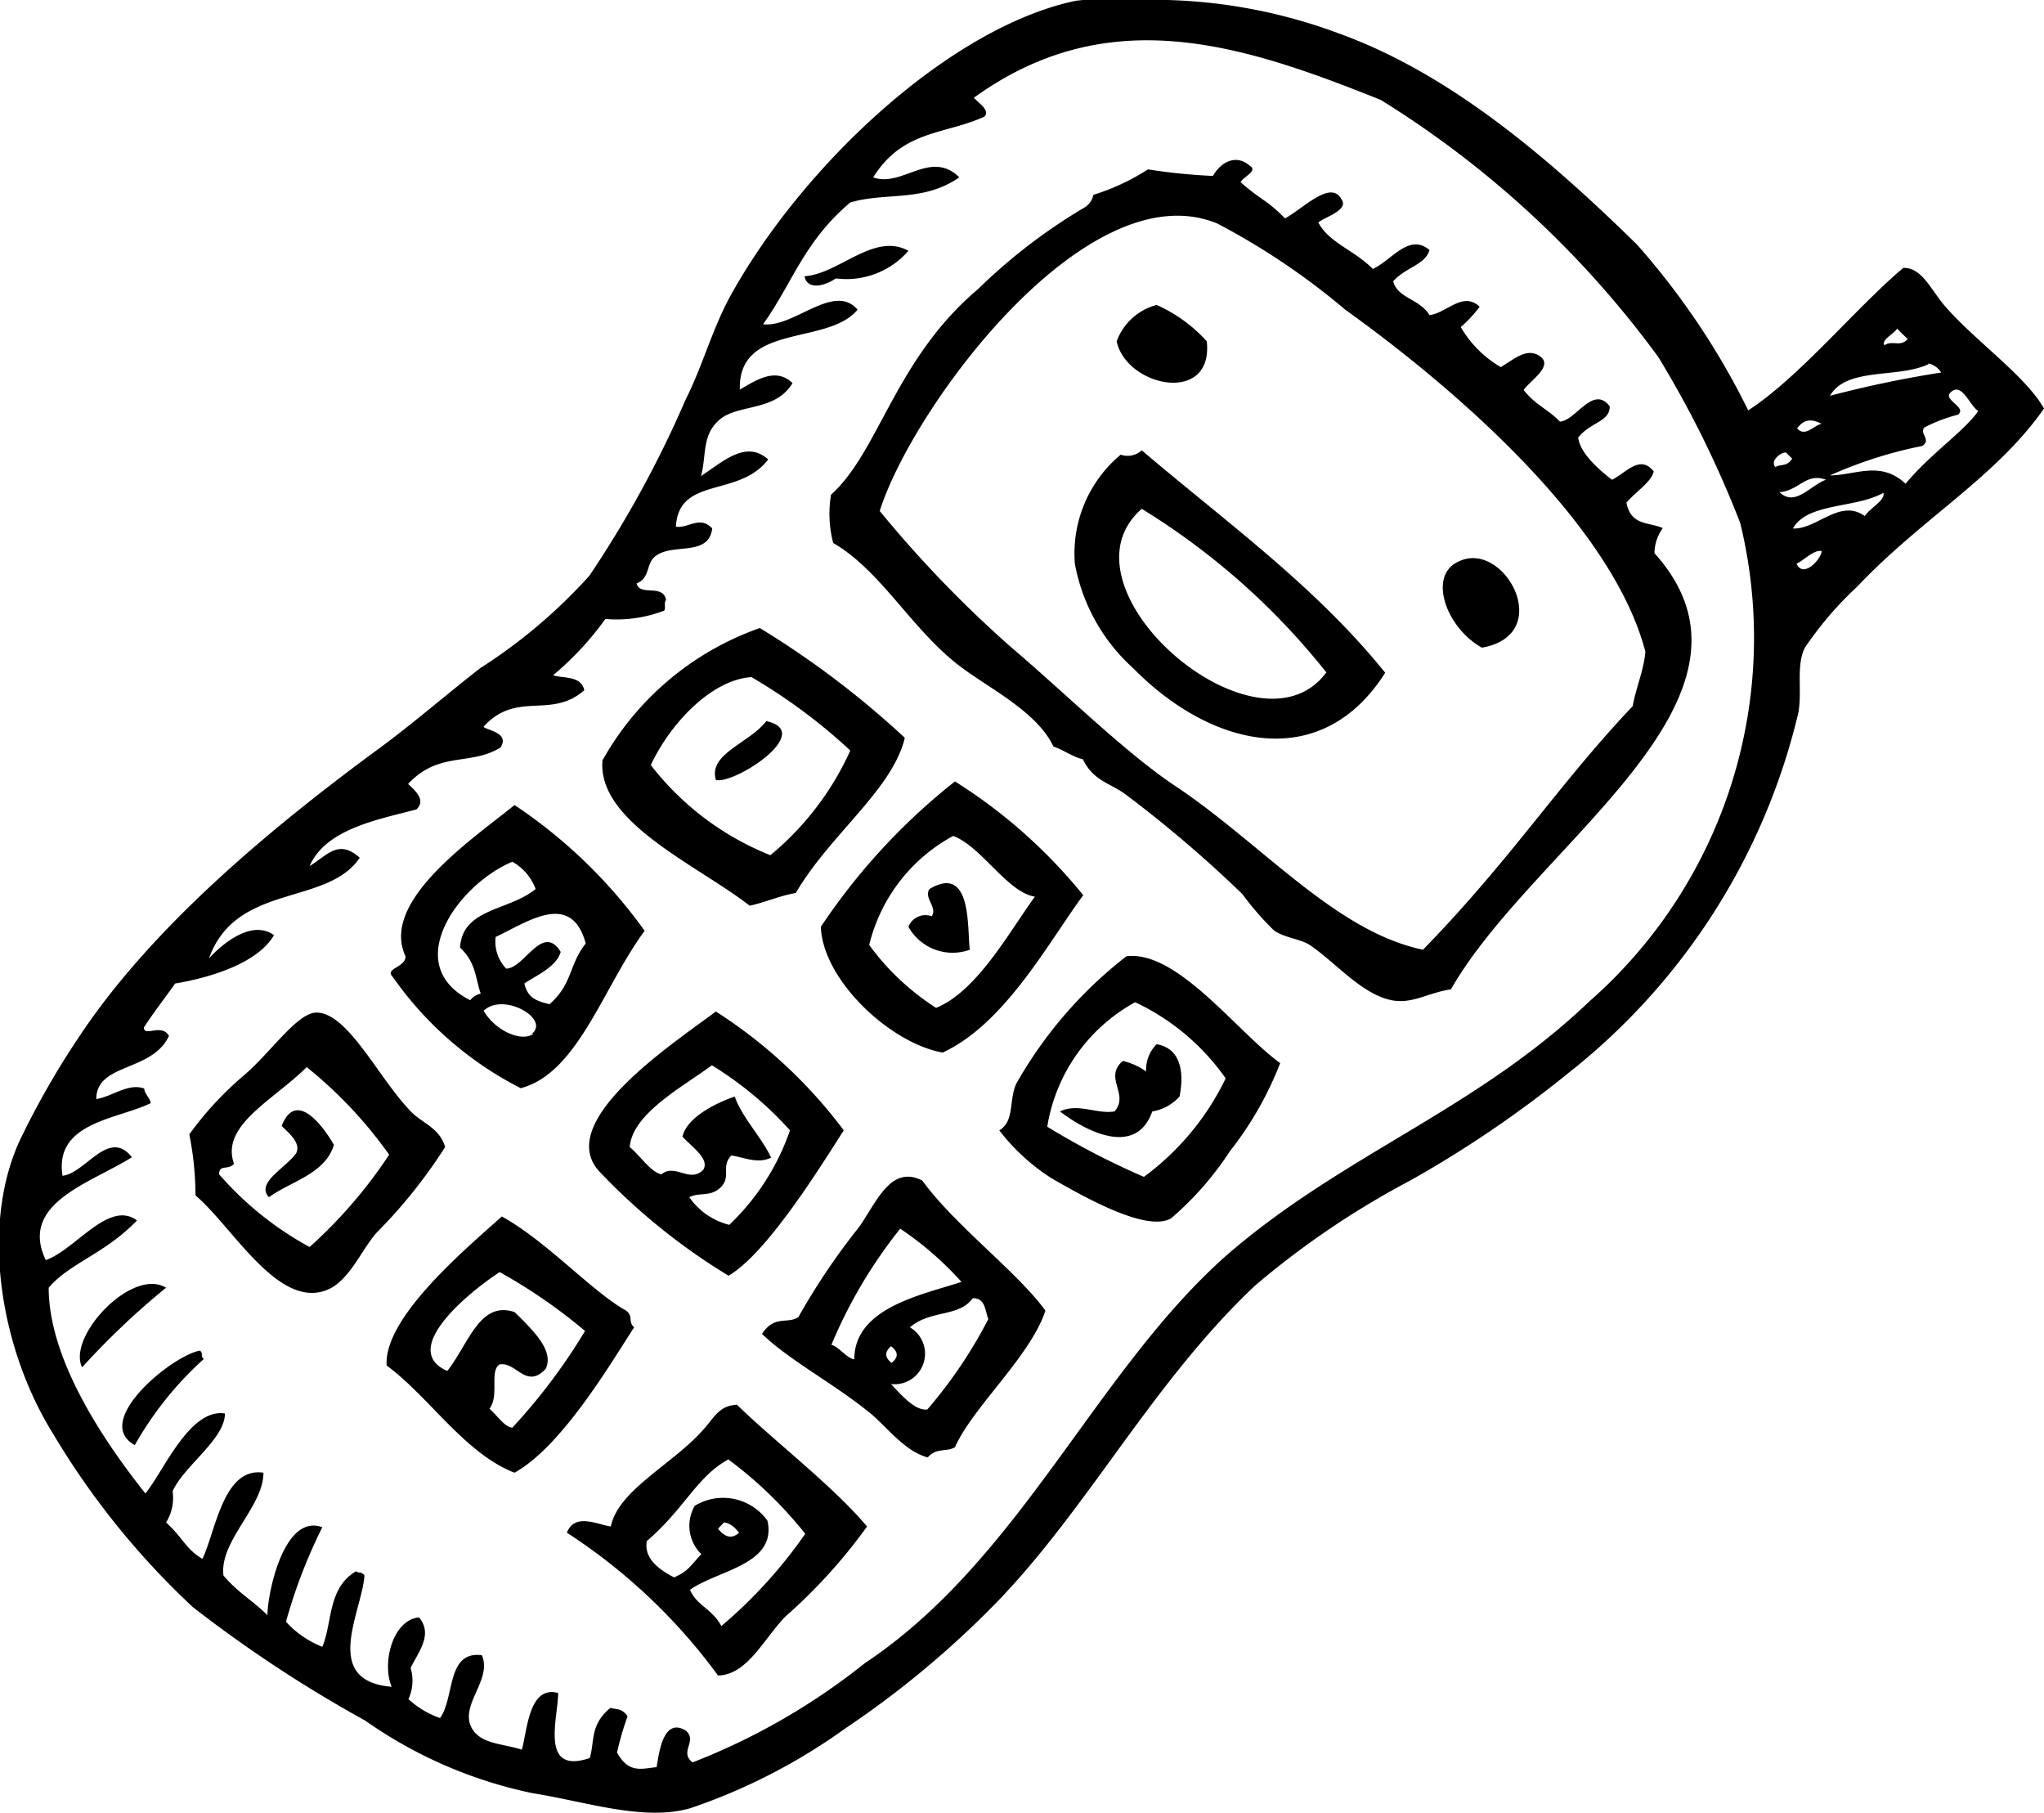
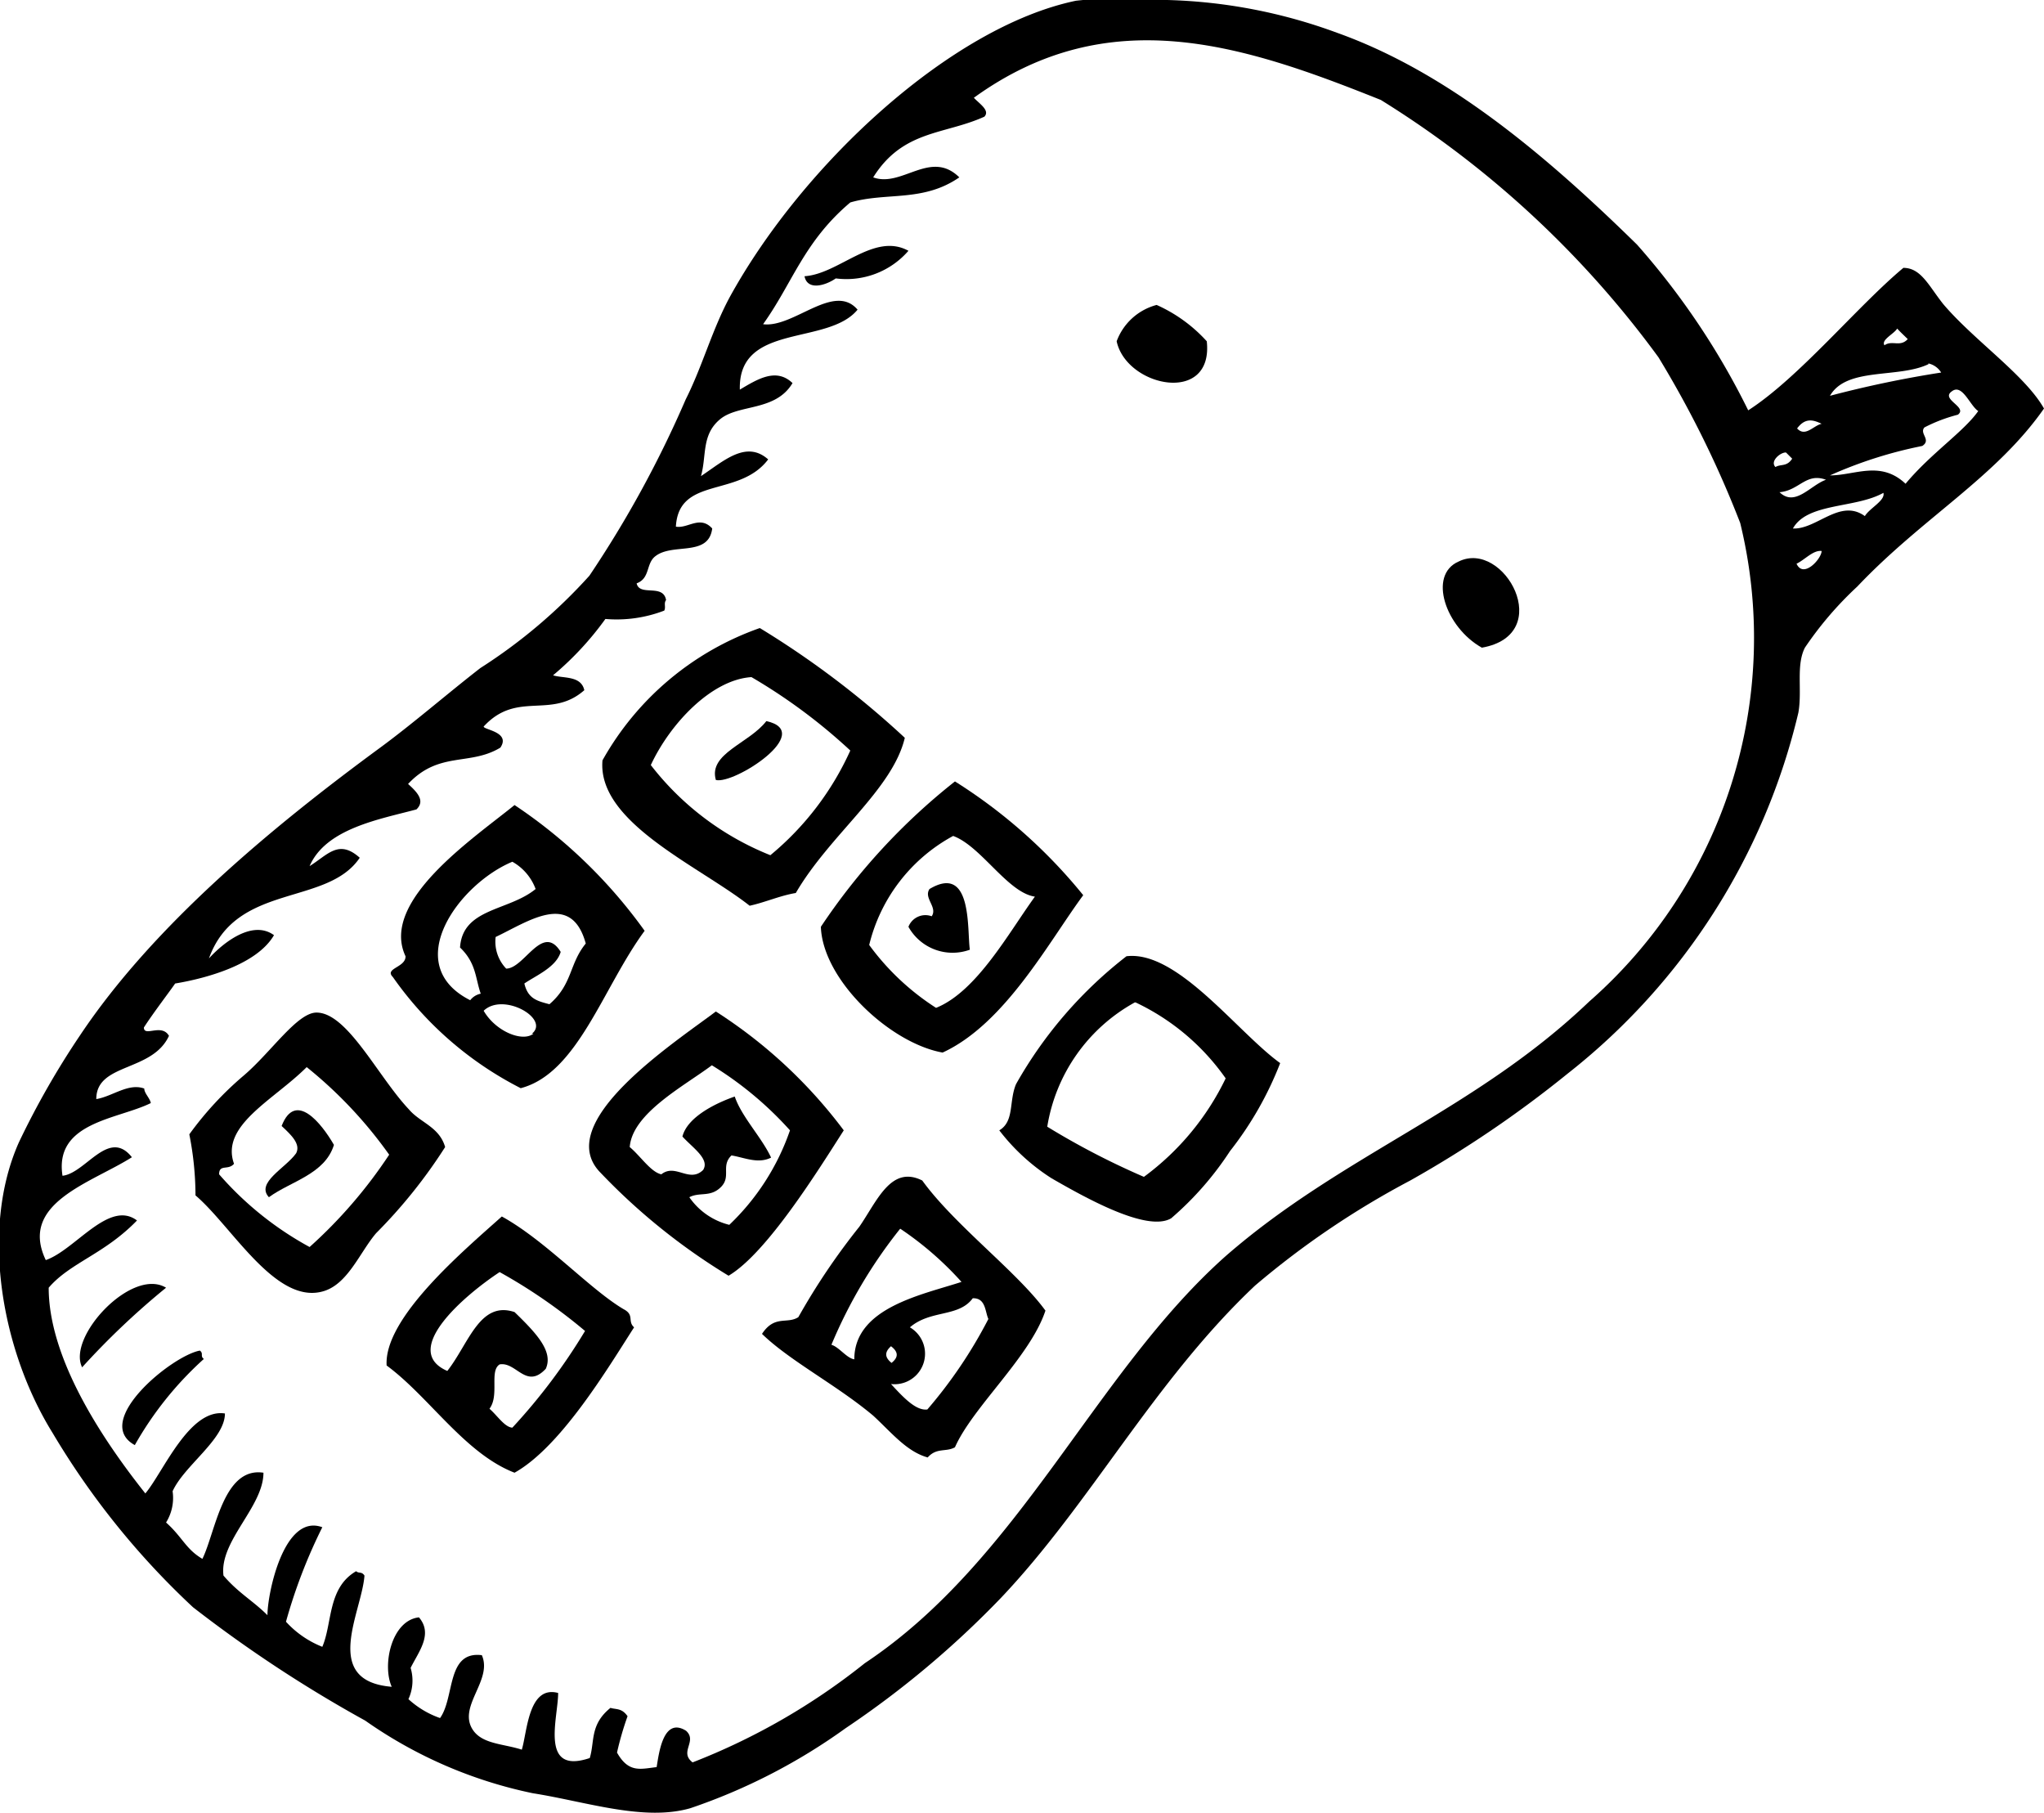
<svg xmlns="http://www.w3.org/2000/svg" viewBox="0 0 56.25 49.88">
  <g id="Lag_2" data-name="Lag 2">
    <g id="πœ_h_1" data-name="πœºh 1">
-       <path class="cls-1" d="M44.3,11.18c0,.43-.53.43-.87.86.06.44.57.88.93,1.16.38-.18.77-.71,1.15-.23-.06.29-.51.57-.75.86.12.64.62.53,1,.7a1.19,1.19,0,0,0-.23.69c3.6,4-3.32,8-5.6,12-.66.1-1.09.43-1.68.29-.8-.19-1.47-1-2.19-1.5-.27-.18-.7-.2-1-.41a7.92,7.92,0,0,1-.87-1,34.27,34.27,0,0,0-3.17-2.71c-.45-.35-.92-.38-1.22-1-.27-.06-.54-.26-.81-.35-.43-.92-1.67-1.55-2.48-2.14-1.38-1-2.23-2.68-3.58-3.46a3.15,3.15,0,0,1-.06-1.33c1.32-1.18,1.76-3.73,4.05-5.66a15.35,15.35,0,0,1,2.94-2.25.53.53,0,0,0,.23-.34,6,6,0,0,0,1.5-.7,15.73,15.73,0,0,0,1.79.18c.21-.37.62-.61,1-.29.26.15-.15.3-.24.46.53.48.76.51,1.22,1,.48-.25,1.27-1.09,1.56-.52.21.29-.48.49-.64.63.28.55,1,.77,1.5,1.28.52-.24,1-1,1.56-.52-.12.41-.67.48-1,.86.12.47.73.48,1,.93.46-.05.92-.67,1.38-.23A3.76,3.76,0,0,1,40.2,9a3.05,3.05,0,0,0,1.1,1.1c.36-.21.73-.56,1.09-.29s-.29.67-.46.92c.33.42.66.52,1,.87C43.37,11.57,43.84,10.58,44.3,11.18Zm.63,8.25c.09-.5.31-1,.35-1.5-.89-3.41-5-7.07-8.26-9.41A19.39,19.39,0,0,0,33.5,6.15c-3.58-1.48-8.4,5.07-9.29,7.91a32.25,32.25,0,0,0,3.63,3.76c1.45,1.23,3.15,2.91,4.51,3.81,2.37,1.58,4.4,4,6.81,4.5C41.58,23.65,42.89,21.58,44.93,19.43Z" />
      <path class="cls-1" d="M40.78,17.82c-1-.56-1.49-2-.64-2.37C41.39,14.83,42.83,17.46,40.78,17.82Z" />
      <path class="cls-1" d="M30.73,9.39a1.61,1.61,0,0,1,1.1-1,4.13,4.13,0,0,1,1.38,1C33.4,11.15,31,10.65,30.73,9.39Z" />
-       <path class="cls-1" d="M38.12,18.51c-1.75,2.76-4.76,2.08-6.93-.12a5.11,5.11,0,0,1-1.61-2.88,3.54,3.54,0,0,1,1.26-3,.58.58,0,0,0,.58-.12C33.81,14.42,36.21,16.14,38.12,18.51ZM31.42,14c-2.49,2.18,3.19,7.06,5.08,4.5A19.48,19.48,0,0,0,31.42,14Z" />
      <path class="cls-1" d="M25,6.9a2.26,2.26,0,0,1-2,.76c-.27.19-.78.35-.86-.06C23.09,7.54,24.05,6.38,25,6.9Z" />
      <path class="cls-1" d="M35.23,29.25a9.41,9.41,0,0,1-1.38,2.42,8.7,8.7,0,0,1-1.62,1.85c-.66.39-2.35-.56-3.29-1.1A5.62,5.62,0,0,1,27.5,31.1c.42-.25.26-.79.46-1.27A11.73,11.73,0,0,1,31,26.31C32.4,26.14,34.05,28.4,35.23,29.25Zm-4-1.67A4.77,4.77,0,0,0,28.82,31a21.1,21.1,0,0,0,2.66,1.38,7.29,7.29,0,0,0,2.25-2.71A6.32,6.32,0,0,0,31.25,27.58Z" />
      <path class="cls-1" d="M29.81,24.63c-.94,1.27-2.15,3.54-3.87,4.33-1.45-.26-3.3-2-3.35-3.46a17.32,17.32,0,0,1,3.69-4A14.4,14.4,0,0,1,29.81,24.63ZM26.23,23a4.66,4.66,0,0,0-2.31,3,6.86,6.86,0,0,0,1.84,1.73c1.12-.45,2-2.07,2.72-3.06C27.73,24.56,27,23.28,26.23,23Z" />
      <path class="cls-1" d="M24.9,20.3c-.34,1.43-2.07,2.67-3,4.27-.43.07-.85.26-1.27.35-1.4-1.1-4.2-2.29-4.05-4a8,8,0,0,1,4.33-3.64A24.81,24.81,0,0,1,24.9,20.3Zm-4.22-1.67c-1.1.07-2.24,1.28-2.77,2.42a7.82,7.82,0,0,0,3.29,2.48,8,8,0,0,0,2.2-2.88A15.4,15.4,0,0,0,20.68,18.63Z" />
-       <path class="cls-1" d="M32.46,30.17a1.29,1.29,0,0,1-.75.41c-.43,1.22-1.74.61-2.54,0,.5-.24,1,.08,1.5,0,.42-.47-.31-.93.23-1.39a1.82,1.82,0,0,1,.64.29,1,1,0,0,1,.29-.75C32.59,28.86,32.56,29.69,32.46,30.17Z" />
      <path class="cls-1" d="M26.69,26.13A1.39,1.39,0,0,1,25,25.5a.5.5,0,0,1,.64-.29c.17-.25-.23-.5-.06-.75C26.77,23.75,26.61,25.6,26.69,26.13Z" />
      <path class="cls-1" d="M19.7,21.46c-.21-.73.91-1,1.39-1.62C22.45,20.14,20.2,21.59,19.7,21.46Z" />
      <path class="cls-1" d="M28.77,36.06c-.42,1.27-2,2.65-2.49,3.76-.25.14-.5,0-.75.28-.58-.16-1-.69-1.5-1.15-1-.84-2.3-1.51-3.06-2.25.35-.53.69-.26,1-.46a18.49,18.49,0,0,1,1.68-2.49c.49-.71.87-1.7,1.73-1.27C26.27,33.71,28,35,28.77,36.06Zm-4-2.25A13.36,13.36,0,0,0,22.88,37c.21.06.42.37.63.4,0-1.43,1.89-1.78,2.95-2.13A9,9,0,0,0,24.78,33.81Zm2,1.91c-.39.53-1.16.31-1.73.8a.84.84,0,0,1-.52,1.56c.35.38.69.74,1,.7a12.82,12.82,0,0,0,1.68-2.49C27.11,36.1,27.13,35.73,26.8,35.72Zm-2.25,1.79c.21-.16.21-.31,0-.47C24.34,37.2,24.34,37.35,24.55,37.51Z" />
      <path class="cls-1" d="M17.74,25.61c-1.15,1.56-1.84,3.92-3.41,4.33a9.62,9.62,0,0,1-3.52-3.06c-.24-.24.36-.26.35-.57-.71-1.51,1.84-3.22,3-4.16A13.83,13.83,0,0,1,17.74,25.61Zm-3.64-1.9c-1.47.61-3.1,2.83-1.16,3.81a.49.49,0,0,1,.29-.18c-.15-.42-.12-.84-.57-1.27.07-1.09,1.34-1,2.08-1.61A1.43,1.43,0,0,0,14.1,23.71Zm-.46,2.07a1.07,1.07,0,0,0,.29.87c.5,0,1-1.27,1.5-.46-.12.42-.68.65-1,.87.1.42.35.48.69.57.64-.55.54-1.11,1-1.67C15.72,24.5,14.53,25.36,13.64,25.78Zm1,2.66c.5-.41-.79-1.15-1.33-.63C13.64,28.38,14.38,28.68,14.68,28.44Z" />
      <path class="cls-1" d="M23.22,31.1c-.71,1.11-2.12,3.38-3.17,4a17.15,17.15,0,0,1-3.52-2.83c-1.36-1.37,2-3.56,3.17-4.44A13.43,13.43,0,0,1,23.22,31.1Zm-3.63-1.79c-.76.57-2.19,1.32-2.26,2.25.29.24.58.69.87.75.39-.31.77.25,1.15-.12.19-.3-.29-.61-.57-.92.14-.55.95-.93,1.44-1.1.19.56.74,1.12,1,1.68-.36.18-.73,0-1.09-.06-.3.29,0,.58-.29.87s-.58.13-.87.28a1.89,1.89,0,0,0,1.1.76,6.53,6.53,0,0,0,1.67-2.6A9.68,9.68,0,0,0,19.59,29.31Z" />
-       <path class="cls-1" d="M23.86,42a14.71,14.71,0,0,1-2.25,2.48c-.61.64-1.05,1.6-1.85,1.62a15.78,15.78,0,0,0-4.16-3.93c.22-.55.82-.23,1.21-.17.2-1,1.7-1.71,2.54-2.66.31-.34.44-.67.93-.69C21.33,39.67,22.94,40.9,23.86,42Zm-3.81-1.85c-.88.48-1.2,1.35-2.25,2.25-.08.46.29.76.75,1,.38-.17.41-.27.75-.64a1.09,1.09,0,0,1-.18-1.33,1.5,1.5,0,0,1,2,.41c.27,1.21-1.37,1.36-2.13,1.9.17.43.62.53.86,1a13.12,13.12,0,0,0,2.31-2.54A11.29,11.29,0,0,0,20.05,40.16Zm-.12,1.73-.17.18c.19.24.38.29.58.11C20.2,42,20.07,41.9,19.93,41.89Z" />
      <path class="cls-1" d="M17.45,36.52c-.69,1.07-2,3.28-3.29,4-1.37-.53-2.35-2.09-3.52-2.95-.08-1.31,2.12-3.16,3.17-4.1,1.2.66,2.42,2,3.35,2.55C17.47,36.18,17.26,36.35,17.45,36.52ZM13.75,35c-1,.66-2.73,2.16-1.44,2.72.59-.75.89-1.94,1.85-1.62.62.6,1.07,1.09.86,1.56-.54.58-.81-.2-1.27-.12-.29.18,0,.85-.28,1.22.21.18.42.51.63.52a16.16,16.16,0,0,0,2-2.66A14.75,14.75,0,0,0,13.75,35Z" />
      <path class="cls-1" d="M12.25,31.56a14.1,14.1,0,0,1-1.9,2.37c-.46.54-.79,1.44-1.5,1.61-1.29.32-2.48-1.81-3.47-2.65a8.7,8.7,0,0,0-.17-1.68,9.16,9.16,0,0,1,1.5-1.62c.75-.64,1.47-1.73,2-1.73.85,0,1.69,1.76,2.54,2.66C11.56,30.89,12.09,31,12.25,31.56Zm-3.81-2.2c-.91.91-2.38,1.6-2,2.66-.16.19-.41,0-.41.29a9,9,0,0,0,2.49,2,13.11,13.11,0,0,0,2.19-2.54A12,12,0,0,0,8.44,29.36Z" />
      <path class="cls-1" d="M9.19,31.5c-.25.81-1.19,1-1.79,1.44-.37-.4.46-.8.75-1.21.13-.25-.13-.5-.4-.75C8.13,30,8.85,30.91,9.19,31.5Z" />
      <path class="cls-1" d="M4.57,35.43a21.2,21.2,0,0,0-2.31,2.19C1.84,36.78,3.63,34.86,4.57,35.43Z" />
      <path class="cls-1" d="M5.5,37.16c.11.08,0,.15.11.23a9.43,9.43,0,0,0-1.9,2.37C2.52,39.11,4.73,37.3,5.5,37.16Z" />
      <path class="cls-1" d="M56.25,11.24c-1.33,1.9-3.34,3-5.14,4.9a9.64,9.64,0,0,0-1.44,1.68c-.25.49-.07,1.18-.18,1.79a17.85,17.85,0,0,1-6.35,9.93,31,31,0,0,1-4.33,2.94,23.58,23.58,0,0,0-4.27,2.89c-2.77,2.61-4.53,6-7,8.6a26.09,26.09,0,0,1-4.27,3.58A16.19,16.19,0,0,1,19,49.75c-1.28.37-2.87-.18-4.33-.41a12.37,12.37,0,0,1-4.62-2,36.29,36.29,0,0,1-4.74-3.12,21.66,21.66,0,0,1-3.86-4.79c-1.41-2.27-2-5.6-.93-8a22.85,22.85,0,0,1,1.68-2.94c2-3,5.24-5.7,8.25-7.91.9-.66,1.88-1.51,2.77-2.2a14.62,14.62,0,0,0,3-2.54,29.94,29.94,0,0,0,2.65-4.85c.46-.91.73-1.93,1.22-2.83,2-3.63,6.07-7.42,9.52-8.14A12.51,12.51,0,0,1,32.12,0,14.58,14.58,0,0,1,36.79.9c3,1.07,5.67,3.29,8.26,5.83a20.58,20.58,0,0,1,3.06,4.56c1.4-.9,3-2.86,4.27-3.92.49,0,.7.5,1.1,1C54.32,9.36,55.73,10.32,56.25,11.24ZM51.86,9.5c.21-.15.43.06.64-.17-.1-.1-.2-.19-.29-.29C52.12,9.19,51.76,9.35,51.86,9.5Zm1.21.52c-.84.4-2.25.07-2.71.87a30.28,30.28,0,0,1,3.06-.64A.55.55,0,0,0,53.07,10Zm.64.75c-.31.22.45.43.17.64a4.33,4.33,0,0,0-.92.35c-.15.17.2.34-.06.51a11.88,11.88,0,0,0-2.54.81c.69,0,1.39-.42,2.08.23.7-.84,1.6-1.43,2-2C54.21,11.16,54,10.54,53.71,10.77Zm-4.27,1c.23.28.46-.06.69-.11C49.9,11.55,49.67,11.48,49.44,11.81Zm-.12,2.77c.66.05,1.31-.84,2-.34.13-.22.57-.43.51-.64C51.05,14,49.69,13.82,49.32,14.58Zm-.35-1c.43.42.85-.19,1.28-.34C49.71,13,49.52,13.48,49,13.54Zm-.11-.69c.15-.09.31,0,.46-.23l-.17-.17C49,12.44,48.7,12.69,48.86,12.85ZM23.8,45.76c4.27-2.84,6.33-8,9.93-11.2,3.2-2.79,6.86-4,10-7a13.31,13.31,0,0,0,4.16-13.17,28.67,28.67,0,0,0-2.25-4.56A27.19,27.19,0,0,0,38,2.75C34.23,1.24,30.52,0,26.8,2.69c.16.17.45.35.29.52-1.1.5-2.24.36-3.06,1.67.79.29,1.58-.78,2.37,0-1,.69-2,.4-3,.69C22.12,6.65,21.81,7.79,21,8.92c.84.11,1.95-1.16,2.6-.4-.82,1-3.29.35-3.24,2.2.49-.29,1-.61,1.45-.18-.47.79-1.49.57-2,1s-.36,1-.52,1.56c.62-.41,1.24-1,1.85-.46-.8,1.06-2.46.45-2.54,1.85.33.06.66-.32,1,.05-.1.79-1.08.39-1.56.76-.27.2-.14.61-.52.75.08.37.73,0,.81.46-.07.09,0,.19-.05.29a3.65,3.65,0,0,1-1.62.23,8.47,8.47,0,0,1-1.44,1.55c.27.09.77,0,.86.41-.92.81-1.85,0-2.77,1,0,.09.75.15.46.58-.84.51-1.69.09-2.54,1,.27.24.47.47.23.7-1,.27-2.49.52-2.94,1.56.5-.31.8-.75,1.38-.23-.9,1.34-3.4.68-4.15,2.77.4-.44,1.2-1.07,1.79-.64-.47.81-1.87,1.19-2.72,1.33-.15.22-.61.82-.86,1.21,0,.27.49-.12.69.23-.46,1-2,.74-2,1.74.44-.07.88-.45,1.32-.29,0,.13.16.27.18.4-.91.45-2.66.52-2.43,2,.64-.07,1.27-1.32,1.91-.51-1.12.71-3.12,1.26-2.37,2.83C2.07,34.39,3,33,3.77,33.58c-.9.93-1.84,1.16-2.43,1.85,0,1.86,1.34,4,2.66,5.66.49-.58,1.21-2.35,2.19-2.2,0,.71-1.12,1.43-1.44,2.14a1.28,1.28,0,0,1-.18.86c.45.4.54.73,1,1,.36-.73.57-2.54,1.68-2.37,0,.94-1.22,1.88-1.1,2.83.41.48.81.69,1.21,1.09,0-.59.45-2.81,1.51-2.42a14.56,14.56,0,0,0-1,2.6,2.69,2.69,0,0,0,1,.69c.28-.65.14-1.62.93-2.08.08.07.15,0,.23.12-.07,1-1.2,2.9.75,3.06-.27-.61,0-1.83.75-1.91.39.46,0,.93-.23,1.39a1.22,1.22,0,0,1-.06.86,2.51,2.51,0,0,0,.87.52c.41-.57.17-1.85,1.15-1.73.31.7-.7,1.43-.23,2.08.27.37.84.36,1.33.52.15-.49.18-1.78,1-1.56,0,.69-.52,2.26.87,1.79.14-.46,0-.92.57-1.38.16.05.31,0,.47.23a8.46,8.46,0,0,0-.29,1c.32.57.65.45,1.09.4.06-.34.17-1.4.81-1,.32.29-.2.58.18.87A18.07,18.07,0,0,0,23.8,45.76ZM49.44,15.51c.19.42.69-.14.69-.35C49.9,15.13,49.67,15.4,49.44,15.51Z" />
    </g>
  </g>
</svg>